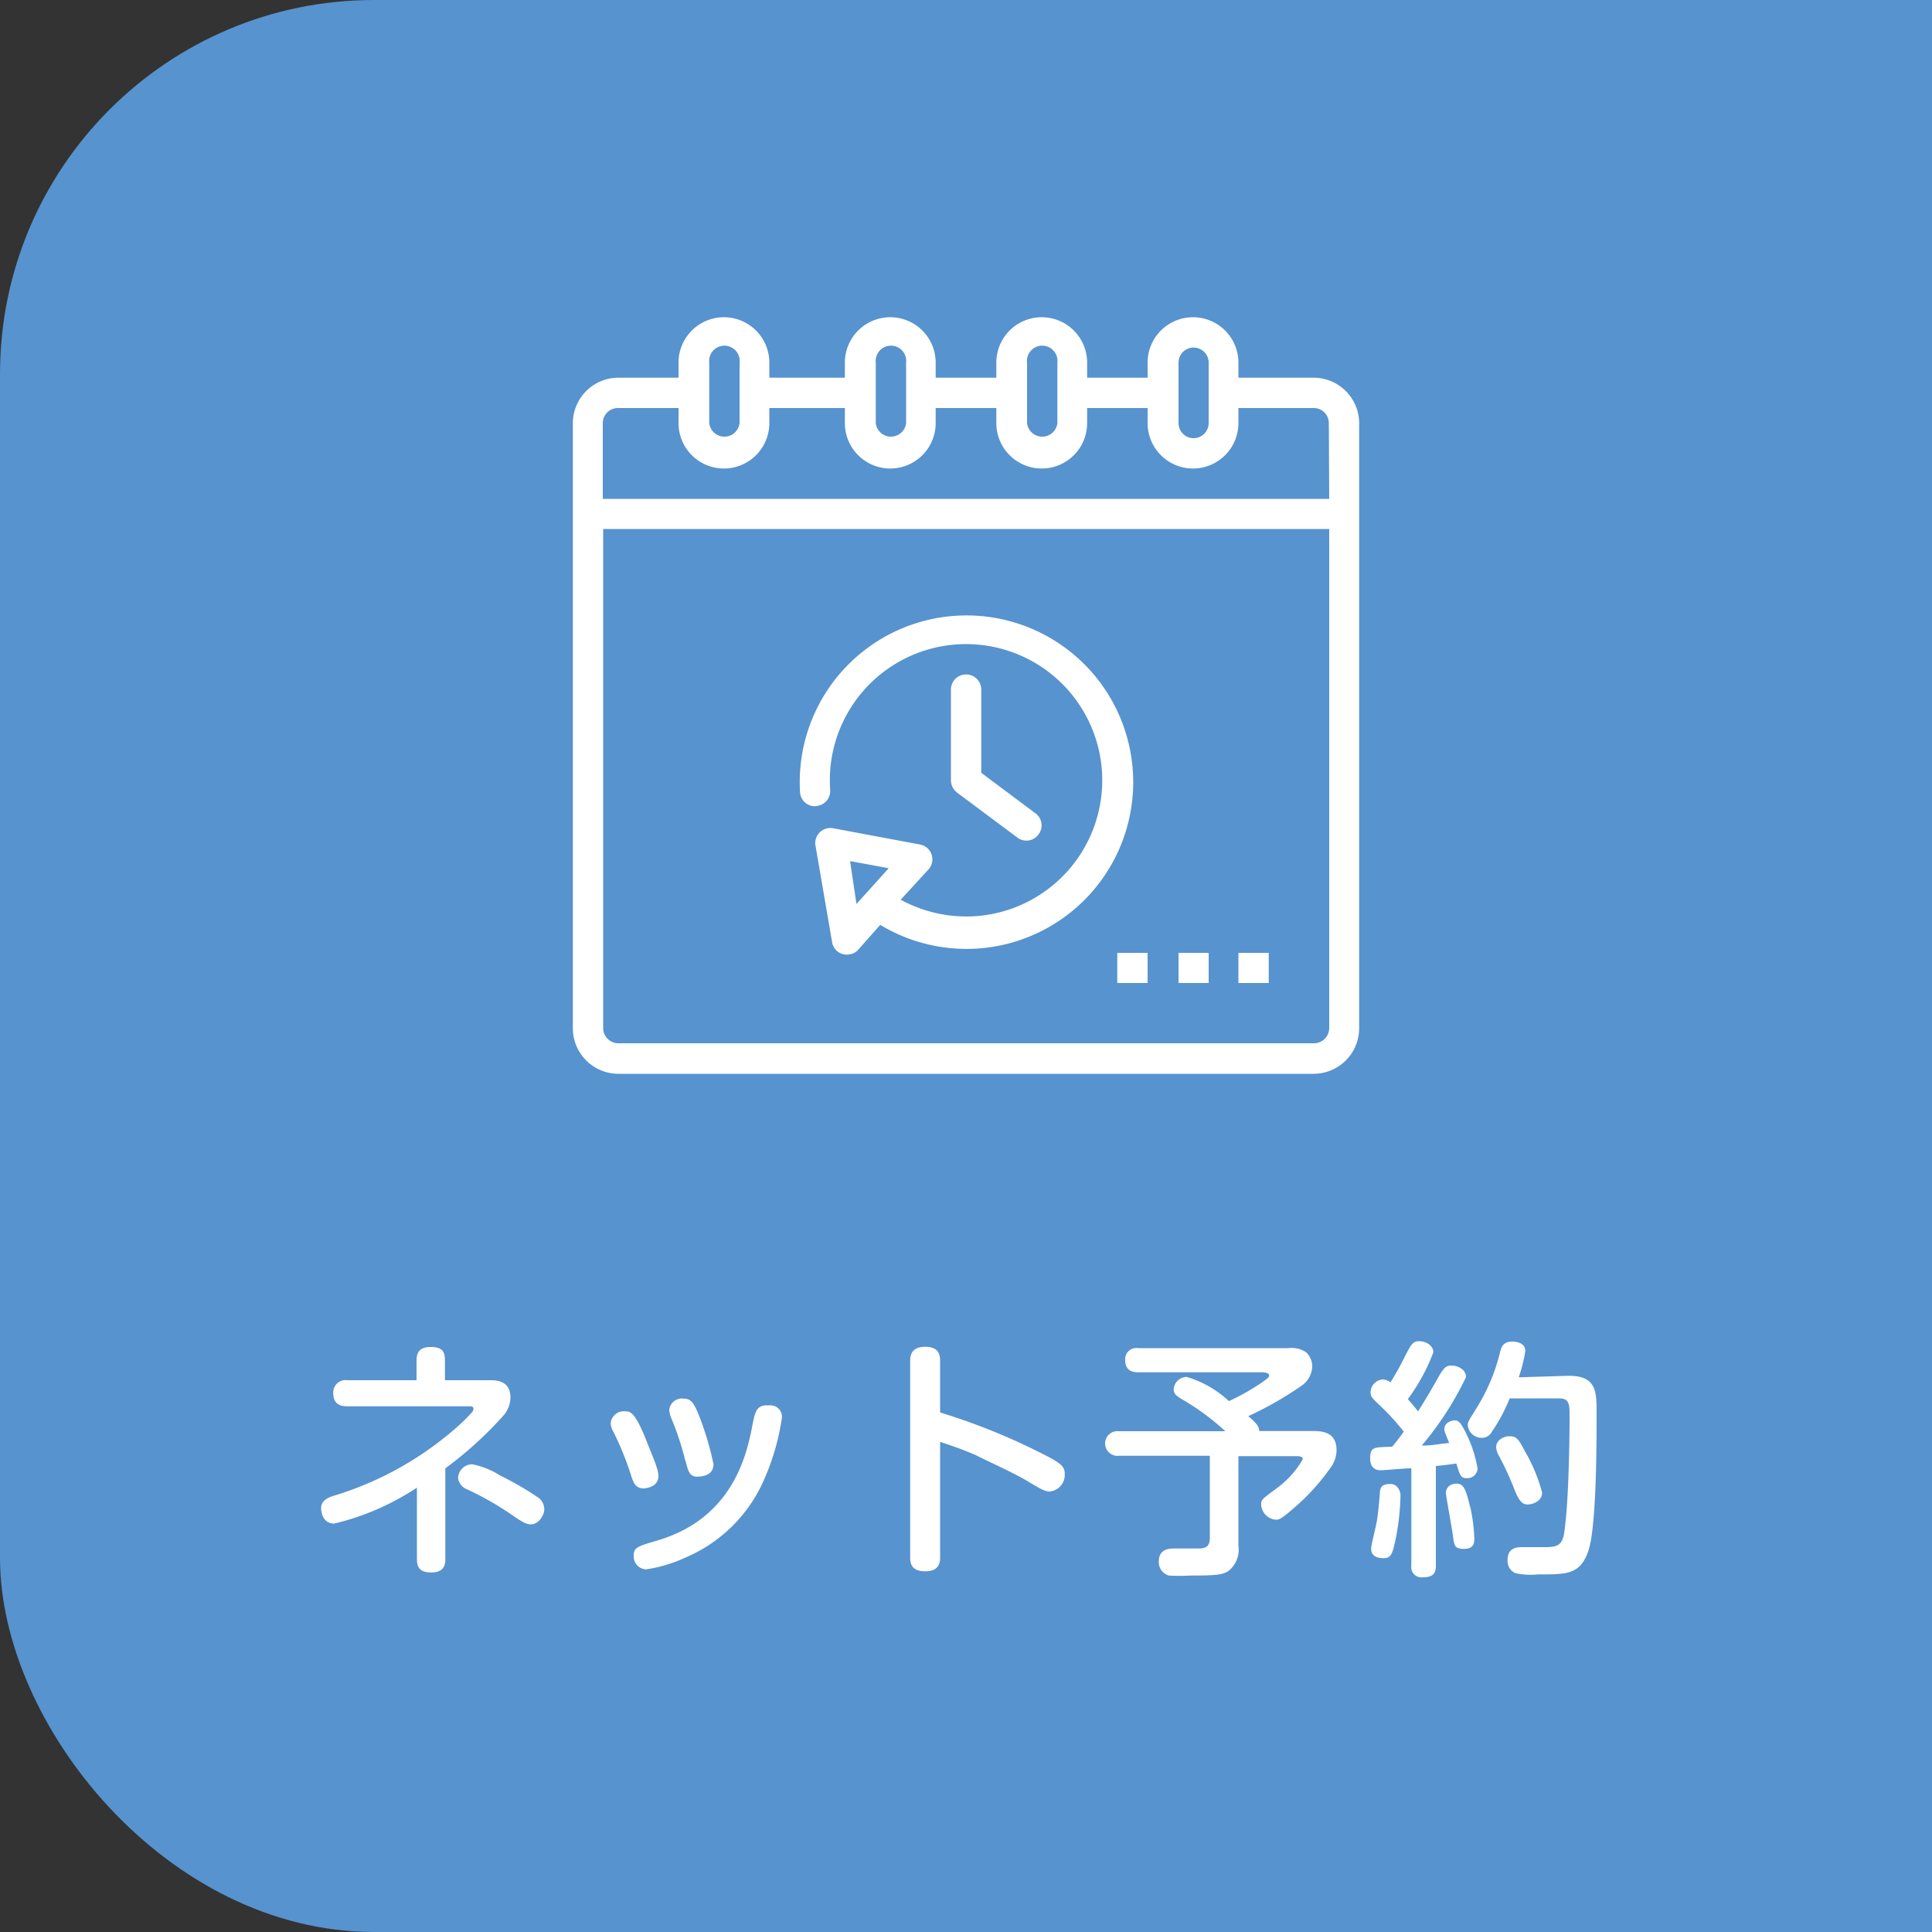
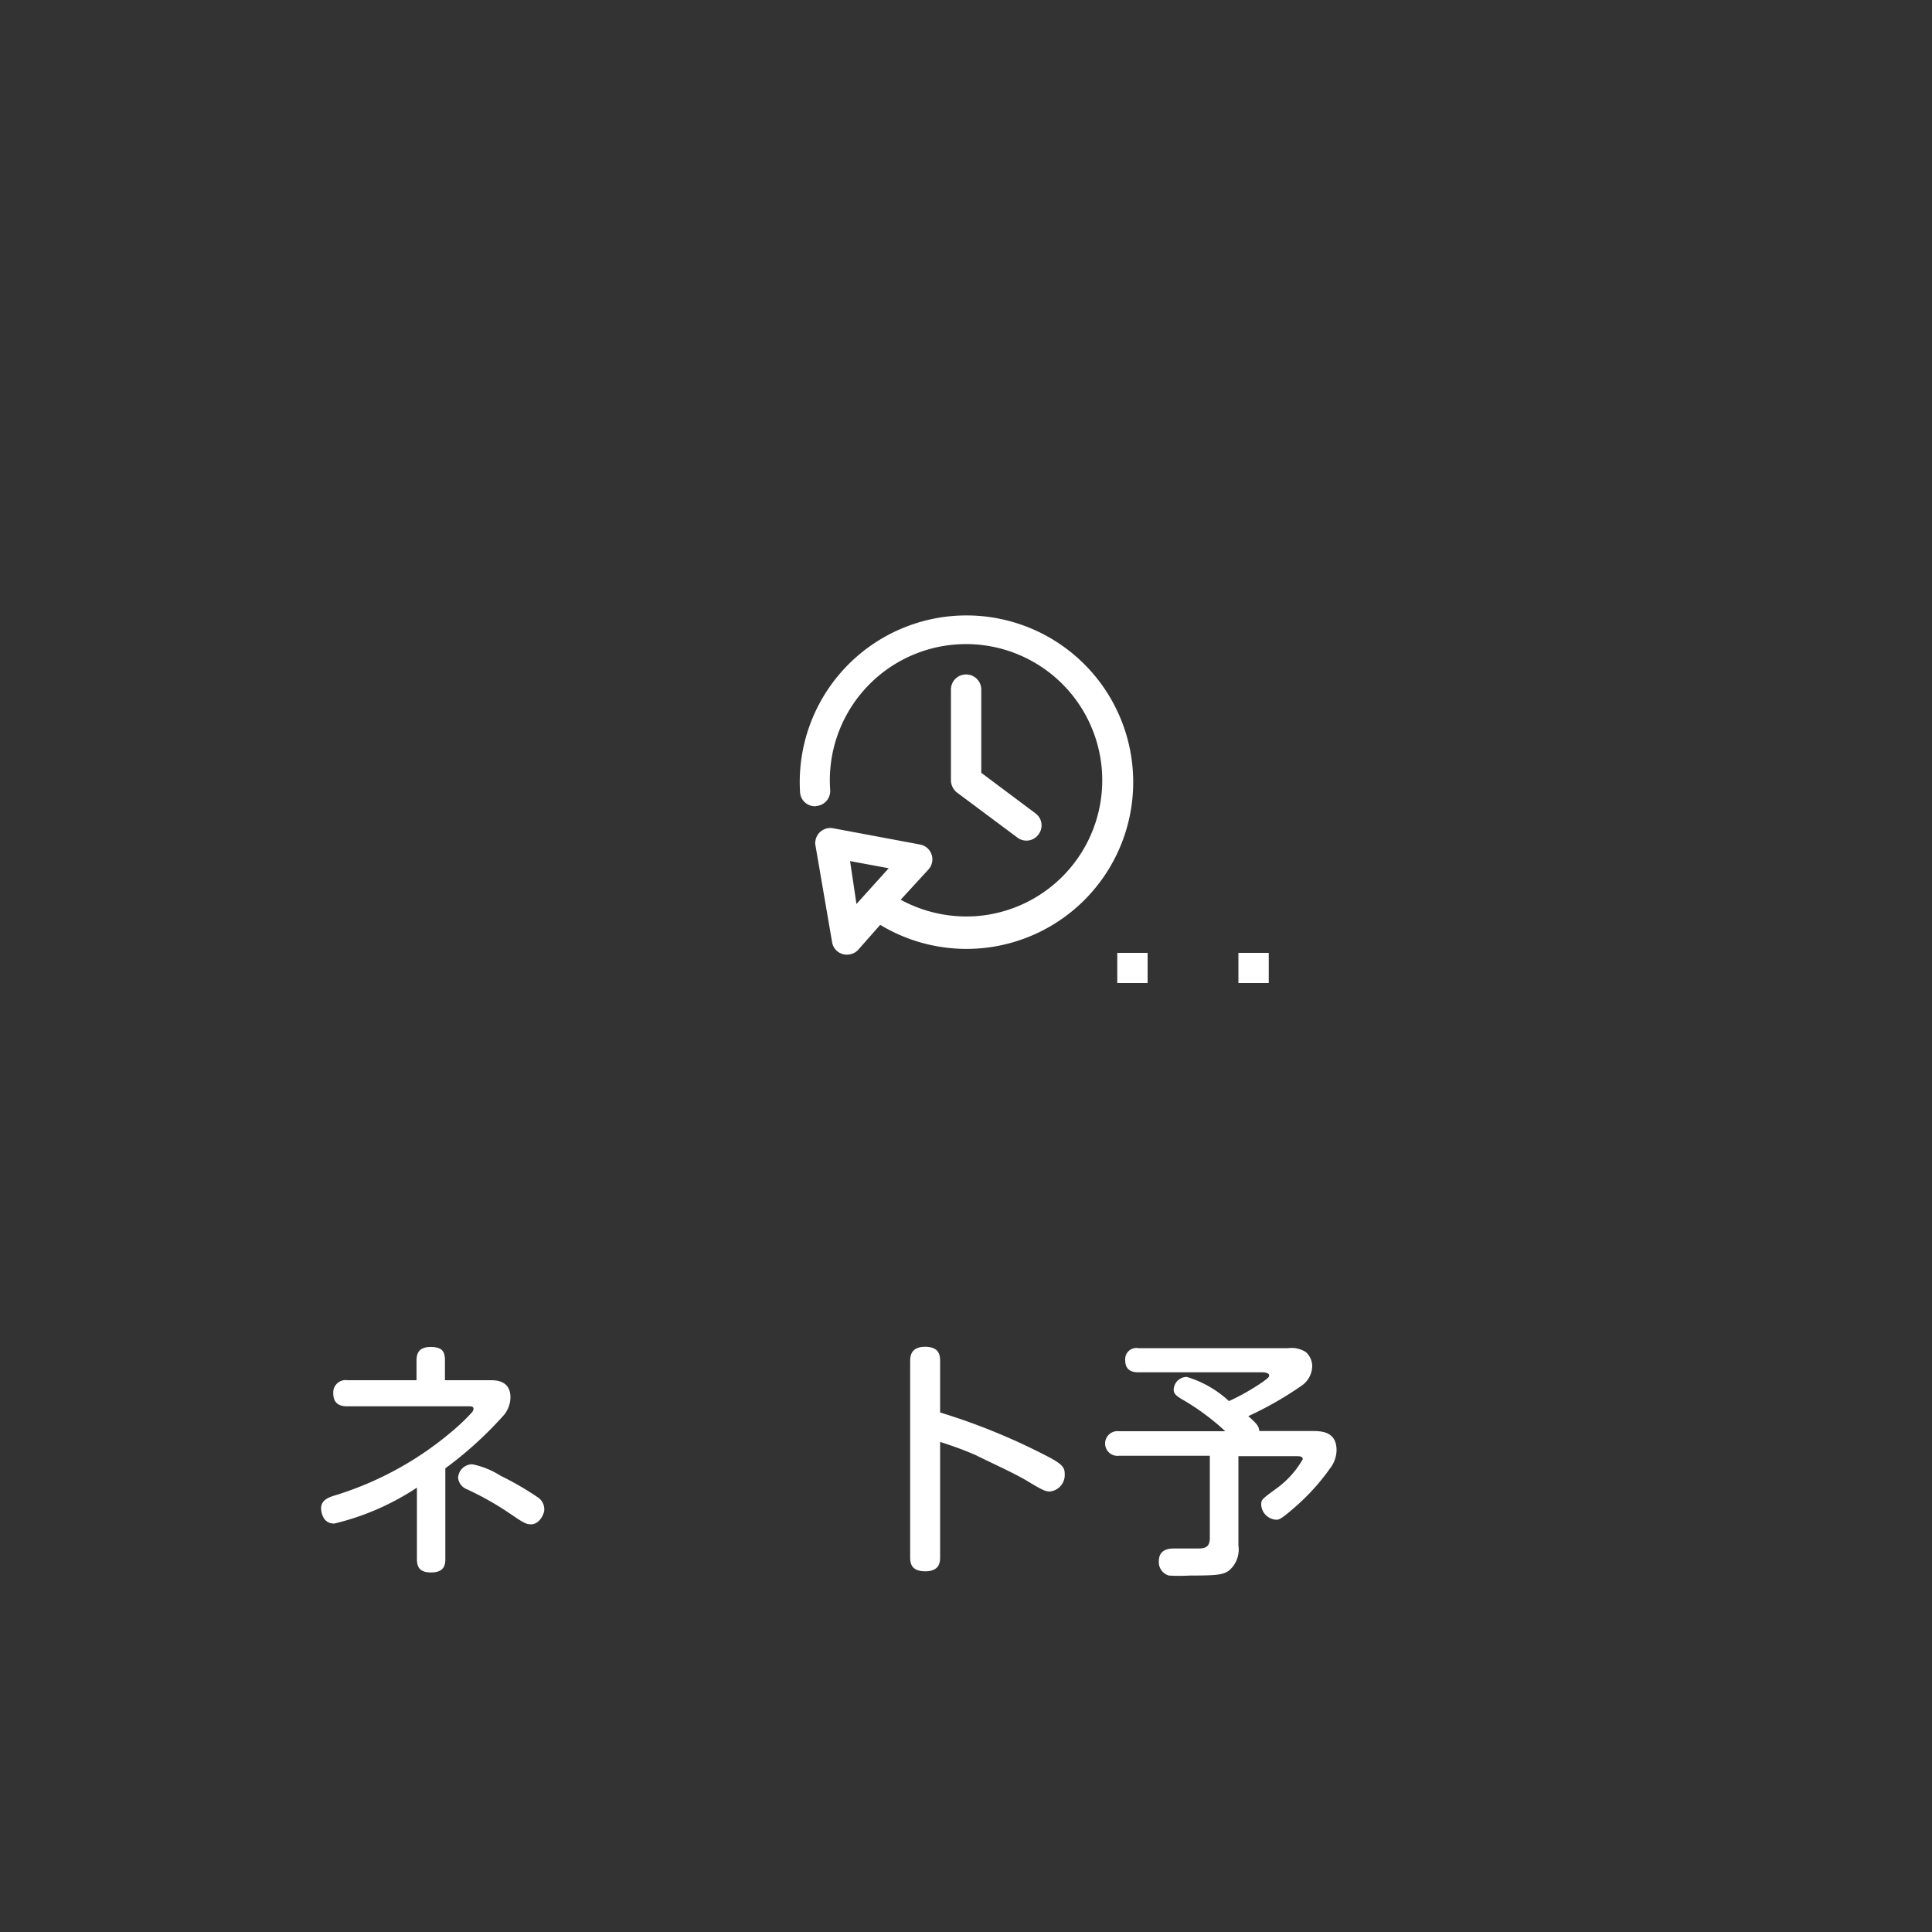
<svg xmlns="http://www.w3.org/2000/svg" viewBox="0 0 100 100">
  <rect x="0" y="0" width="100" height="100" fill="#333333" stroke="none" />
-   <rect width="123" height="100" rx="19.36" style="fill:#5793ce" />
  <path d="M23.05,80.71c0,.27-.05.68-.73.68-.52,0-.74-.2-.74-.68V77a13.36,13.36,0,0,1-4.28,1.86c-.66,0-.68-.73-.68-.79,0-.45.44-.59.79-.69a17.15,17.15,0,0,0,6.17-3.45,10,10,0,0,0,.86-.84.38.38,0,0,0,.07-.17c0-.13-.13-.13-.25-.13H18c-.21,0-.75,0-.75-.67a.64.64,0,0,1,.74-.68h3.57v-1c0-.35.08-.72.73-.72s.74.28.74.72v1h2.39c.67,0,1,.3,1,.89a1.47,1.47,0,0,1-.31.88A19.42,19.42,0,0,1,23.05,76Zm4.43-1.81c-.26,0-.46-.13-1.09-.56a15.52,15.52,0,0,0-2.21-1.25.72.72,0,0,1-.47-.6.74.74,0,0,1,.73-.7,4.31,4.31,0,0,1,1.48.6,15.63,15.63,0,0,1,1.9,1.1.74.74,0,0,1,.35.67C28.17,78.35,27.93,78.9,27.48,78.9Z" style="fill:#fff" />
-   <path d="M32.62,76.23a15.73,15.73,0,0,0-.88-2.14.91.91,0,0,1-.13-.44.68.68,0,0,1,.74-.6c.27,0,.53,0,1.19,1.73.15.37.41,1,.44,1.14a1.44,1.44,0,0,1,.1.48c0,.55-.6.64-.81.64C32.88,77,32.79,76.78,32.62,76.23Zm7.85-2.84a12.24,12.24,0,0,1-.95,3.26,7.71,7.71,0,0,1-4,3.95,7.48,7.48,0,0,1-2.08.63.67.67,0,0,1-.64-.71c0-.42.19-.48,1.21-.78,4-1.17,4.67-4.59,4.94-6,.12-.59.18-1,.74-1h.2A.59.59,0,0,1,40.47,73.39Zm-5,2.21a14.71,14.71,0,0,0-.73-2.21,1.35,1.35,0,0,1-.1-.42.66.66,0,0,1,.73-.58c.37,0,.52.18.78.8a15.74,15.74,0,0,1,.78,2.59c0,.53-.46.65-.86.65S35.61,76.1,35.48,75.6Z" style="fill:#fff" />
  <path d="M48.66,80.58c0,.24,0,.75-.77.75s-.78-.48-.78-.75V70.47c0-.22,0-.76.77-.76s.78.48.78.76v2.64a32.6,32.6,0,0,1,5.24,2.11c1.07.53,1.21.7,1.21,1.08a.86.86,0,0,1-.77.9c-.26,0-.48-.13-1.18-.55s-2-1-2.65-1.33c-.9-.39-1.42-.54-1.85-.69Z" style="fill:#fff" />
  <path d="M63.42,74.08a12.34,12.34,0,0,0-2.27-1.67c-.22-.14-.4-.25-.4-.48a.68.68,0,0,1,.68-.66,5.56,5.56,0,0,1,2.18,1.25,11.51,11.51,0,0,0,1.76-1c.3-.22.32-.25.32-.34s-.17-.15-.35-.15H58.92c-.27,0-.68-.06-.68-.63a.58.58,0,0,1,.68-.62h7.76a1.36,1.36,0,0,1,.92.21,1,1,0,0,1,.32.74,1.26,1.26,0,0,1-.56,1,17.88,17.88,0,0,1-2.75,1.57c.51.44.55.56.57.77H67.9c.47,0,1.28,0,1.28,1a1.57,1.57,0,0,1-.32.91,11.26,11.26,0,0,1-1.8,2c-.73.64-.85.68-1,.68a.82.82,0,0,1-.78-.77c0-.26,0-.27.78-.84a4.81,4.81,0,0,0,1.37-1.52c0-.16-.19-.16-.33-.16h-3V80a1.42,1.42,0,0,1-.51,1.31c-.31.2-.6.24-2,.24a9.4,9.4,0,0,1-1.09,0,.72.72,0,0,1-.52-.73c0-.67.58-.67.82-.67H61.9c.4,0,.72,0,.72-.55V75.35h-4.7a.64.64,0,1,1,0-1.27Z" style="fill:#fff" />
-   <path d="M73.05,76c-.35,0-1.42.1-1.56.1s-.57,0-.57-.62.23-.56,1.14-.6c.14-.17.29-.34.6-.78a12.55,12.55,0,0,0-1.15-1.27c-.45-.43-.57-.52-.57-.76a.68.68,0,0,1,.63-.67.7.7,0,0,1,.4.15,12.68,12.68,0,0,0,.71-1.27c.36-.69.43-.86.78-.86s.73.22.73.58a10.23,10.23,0,0,1-1.32,2.42c.27.3.46.55.53.63.48-.77.71-1.16,1.09-1.84.24-.4.35-.53.64-.53s.75.18.75.6a16.43,16.43,0,0,1-2.29,3.54c.6,0,.68-.06,1.42-.13-.22-.54-.25-.6-.25-.73,0-.3.33-.44.54-.44s.32.13.6.7a6.55,6.55,0,0,1,.58,1.8.53.53,0,0,1-.57.49c-.31,0-.35-.17-.53-.76-.51.08-.85.11-1.06.13v5.15c0,.36-.1.61-.67.61a.53.53,0,0,1-.6-.61Zm-.56,1.35a12.65,12.65,0,0,1-.23,2.21c-.19.91-.26,1.09-.65,1.09-.11,0-.64,0-.64-.48,0-.19.18-.87.27-1.31s.13-1,.18-1.55c0-.41.2-.5.56-.5S72.49,77.2,72.49,77.39Zm3.6.6a9.17,9.17,0,0,1,.22,1.64c0,.25,0,.58-.54.58s-.5-.23-.59-.84c-.05-.33-.34-1.93-.34-2.06s.08-.48.58-.48C75.74,76.83,75.86,77,76.09,78Zm5.1-6.74c1.43,0,1.45.79,1.45,1.92,0,1.49,0,5.92-.43,7.15s-1.11,1.21-2.6,1.21a3.52,3.52,0,0,1-1.19-.07.7.7,0,0,1-.39-.67c0-.67.52-.67.8-.67l1.19,0c.82,0,.91-.27,1-1.21.16-1.34.22-4,.22-5.49,0-.71,0-1-.55-1H78.14a8.79,8.79,0,0,1-.93,1.74.56.56,0,0,1-.5.3.72.72,0,0,1-.74-.66c0-.17.06-.23.45-.87A9.8,9.8,0,0,0,77.64,70c.06-.24.14-.56.63-.56.07,0,.68,0,.68.49a8,8,0,0,1-.34,1.36ZM78.92,75.1a8.58,8.58,0,0,1,.9,2.16c0,.43-.47.61-.75.61s-.46-.18-.72-.87a15.71,15.71,0,0,0-.75-1.62,1.05,1.05,0,0,1-.16-.47c0-.42.48-.57.63-.57C78.48,74.34,78.56,74.41,78.92,75.1Z" style="fill:#fff" />
-   <path d="M68,19.55H64.1v-.78a2.35,2.35,0,1,0-4.7,0v.78H56.27v-.78a2.35,2.35,0,1,0-4.7,0v.78H48.43v-.78a2.35,2.35,0,1,0-4.7,0v.78H39.82v-.78a2.35,2.35,0,1,0-4.7,0v.78H32a2.36,2.36,0,0,0-2.35,2.35V53.23A2.36,2.36,0,0,0,32,55.58H68a2.36,2.36,0,0,0,2.35-2.35V21.9A2.36,2.36,0,0,0,68,19.55Zm-7-.78a.78.78,0,1,1,1.56,0V21.9a.78.78,0,1,1-1.56,0Zm-7.84,0a.79.79,0,1,1,1.57,0V21.9a.79.79,0,0,1-1.57,0Zm-7.83,0a.79.79,0,1,1,1.57,0V21.9a.79.79,0,0,1-1.57,0Zm-8.62,0a.79.79,0,1,1,1.57,0V21.9a.79.79,0,0,1-1.57,0ZM68.8,53.23A.79.79,0,0,1,68,54H32a.79.79,0,0,1-.78-.79V27.38H68.8Zm0-27.41H31.2V21.9a.78.78,0,0,1,.78-.78h3.14v.78a2.35,2.35,0,1,0,4.7,0v-.78h3.91v.78a2.35,2.35,0,1,0,4.7,0v-.78h3.14v.78a2.35,2.35,0,1,0,4.7,0v-.78H59.4v.78a2.35,2.35,0,1,0,4.7,0v-.78H68a.78.78,0,0,1,.78.78Z" style="fill:#fff" />
  <path d="M42.24,41.72a.78.78,0,0,0,.73-.83h0a7.05,7.05,0,1,1,7.54,6.53,7.12,7.12,0,0,1-3.89-.85L48.06,45a.78.78,0,0,0-.45-1.29l-4.49-.84a.78.78,0,0,0-.91.63.61.61,0,0,0,0,.27l.86,5a.77.77,0,0,0,.9.63.75.75,0,0,0,.46-.25l1.13-1.28A8.63,8.63,0,1,0,41.41,41a.77.77,0,0,0,.81.73Zm2.09,5.07L44,44.57l2,.37Z" style="fill:#fff" />
  <path d="M50,34.91a.78.78,0,0,0-.78.78v4.7a.82.82,0,0,0,.31.63l3.14,2.34a.77.77,0,0,0,1.09-.18.77.77,0,0,0-.15-1.07L50.79,40V35.69a.78.78,0,0,0-.79-.78Z" style="fill:#fff" />
  <path d="M57.83,49.32H59.4v1.56H57.83Z" style="fill:#fff" />
-   <path d="M61,49.32h1.56v1.56H61Z" style="fill:#fff" />
  <path d="M64.1,49.32h1.57v1.56H64.1Z" style="fill:#fff" />
</svg>